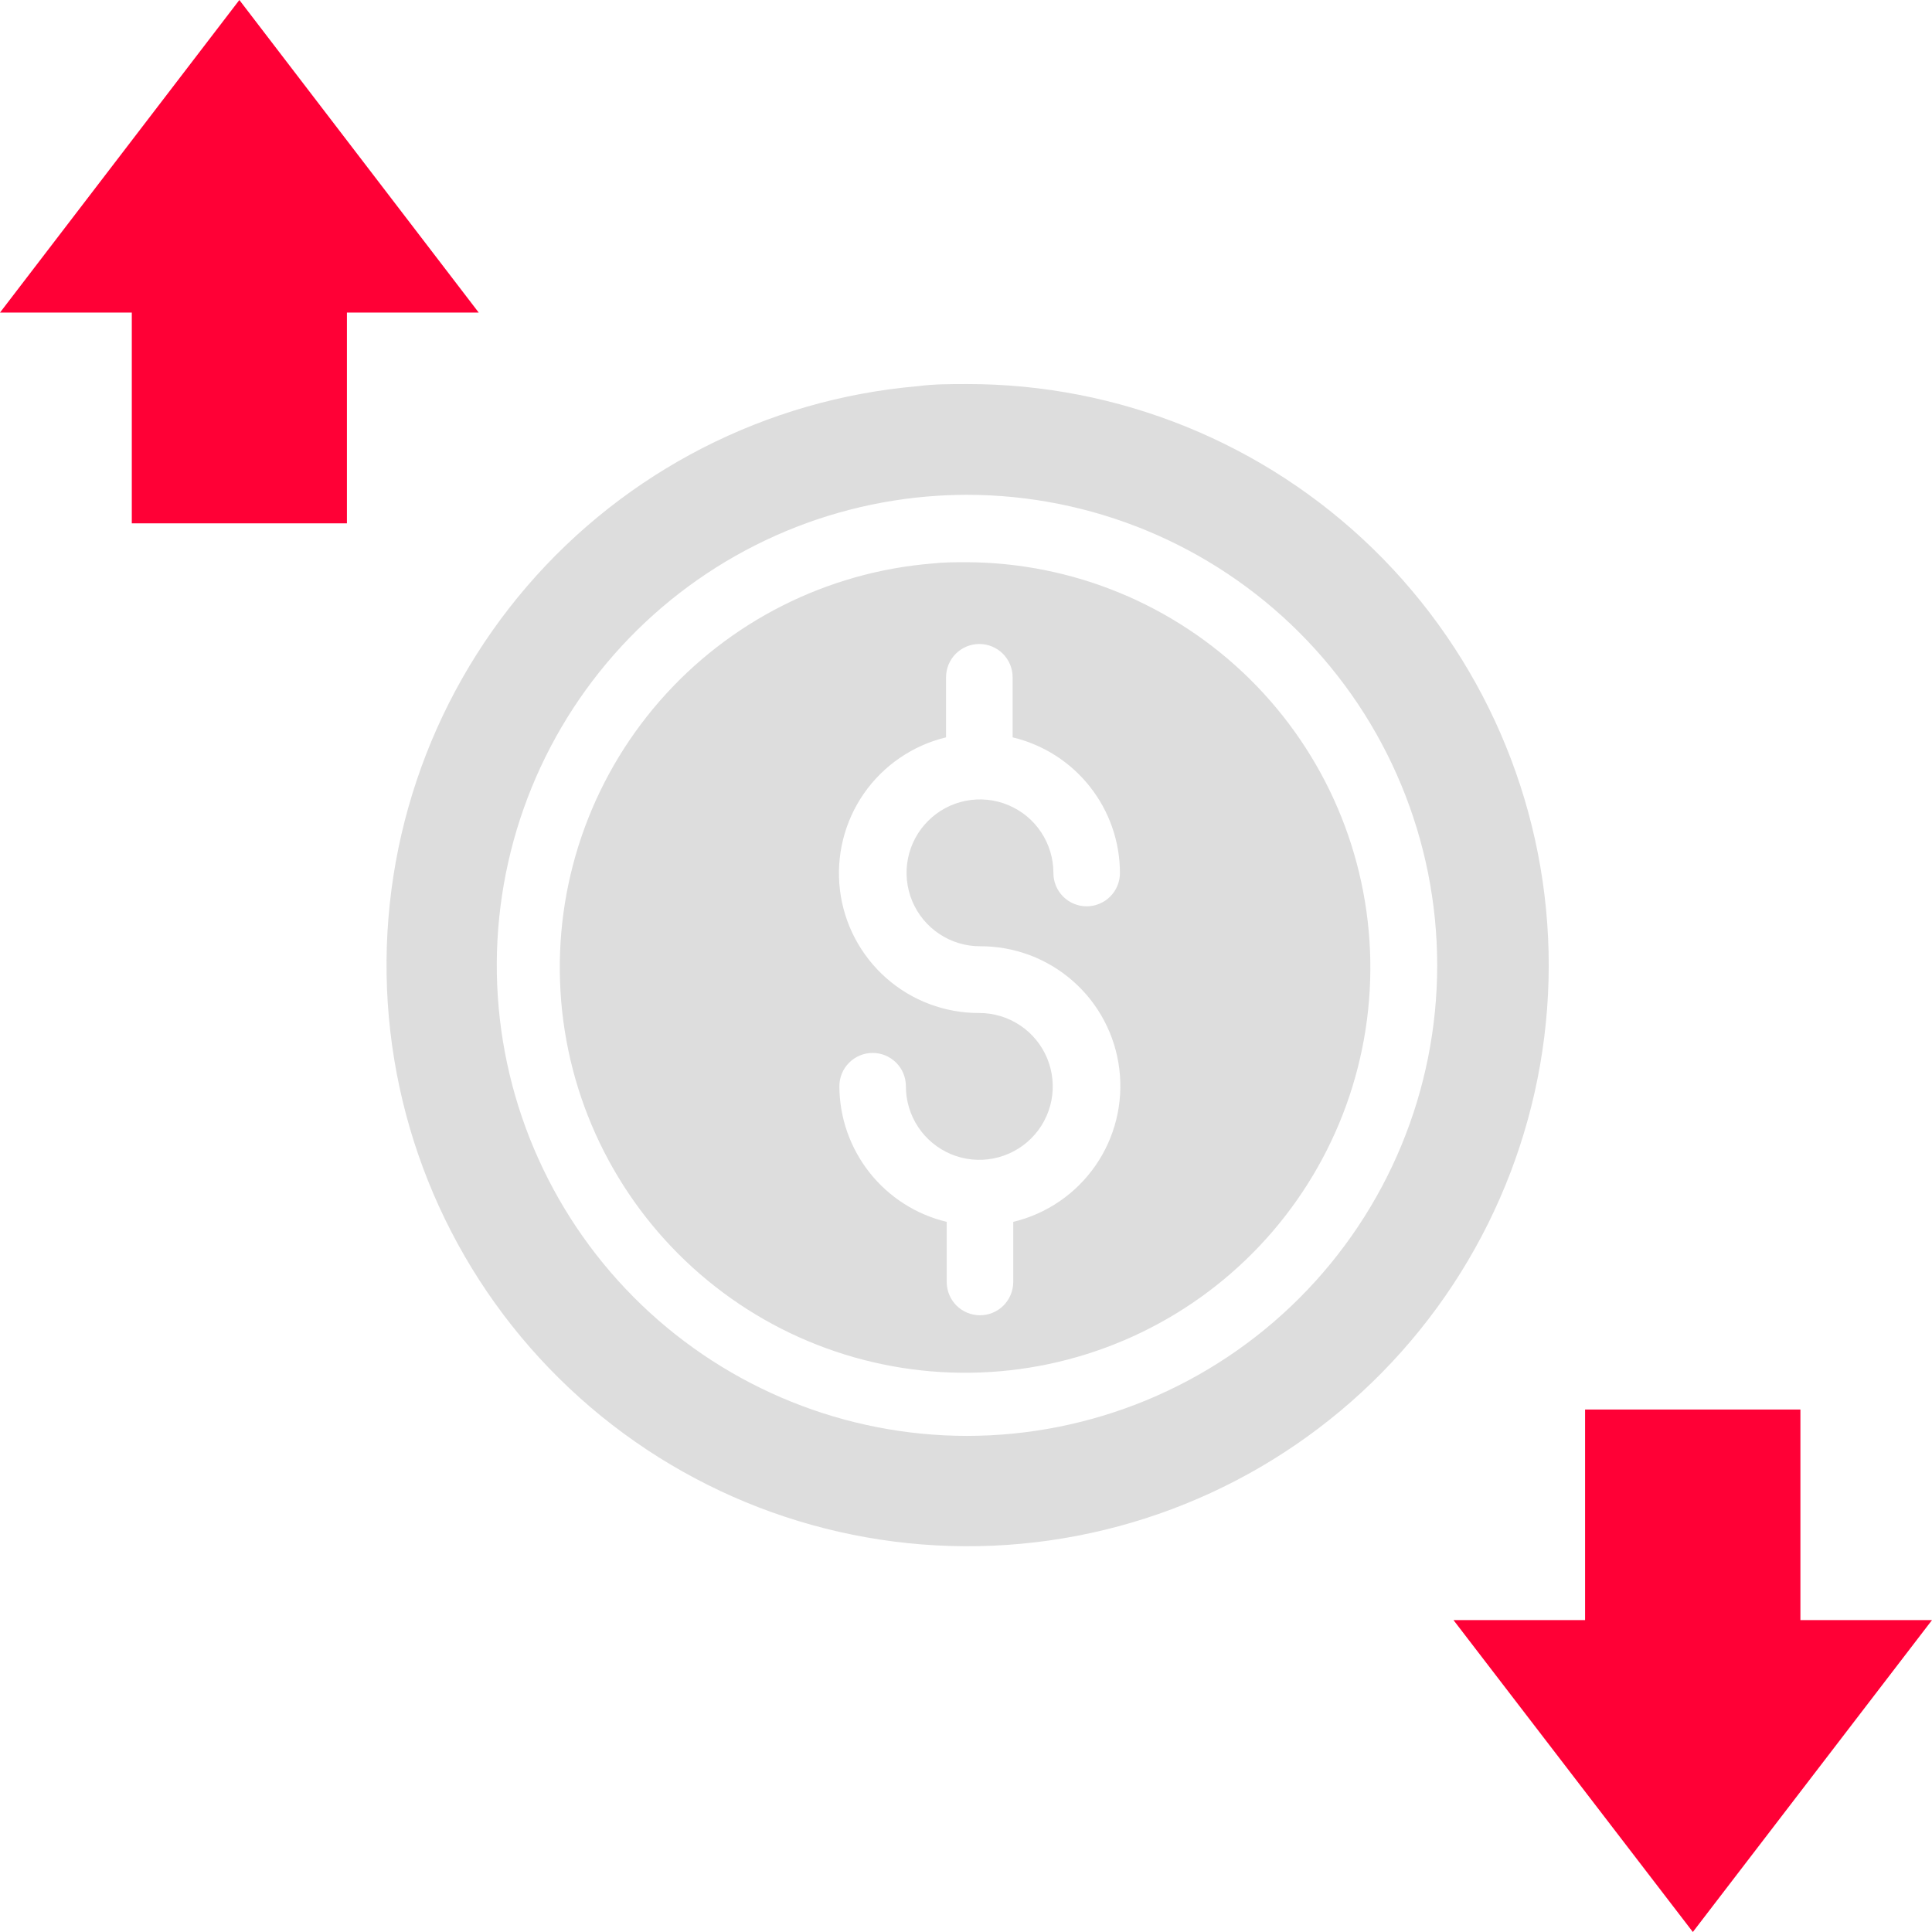
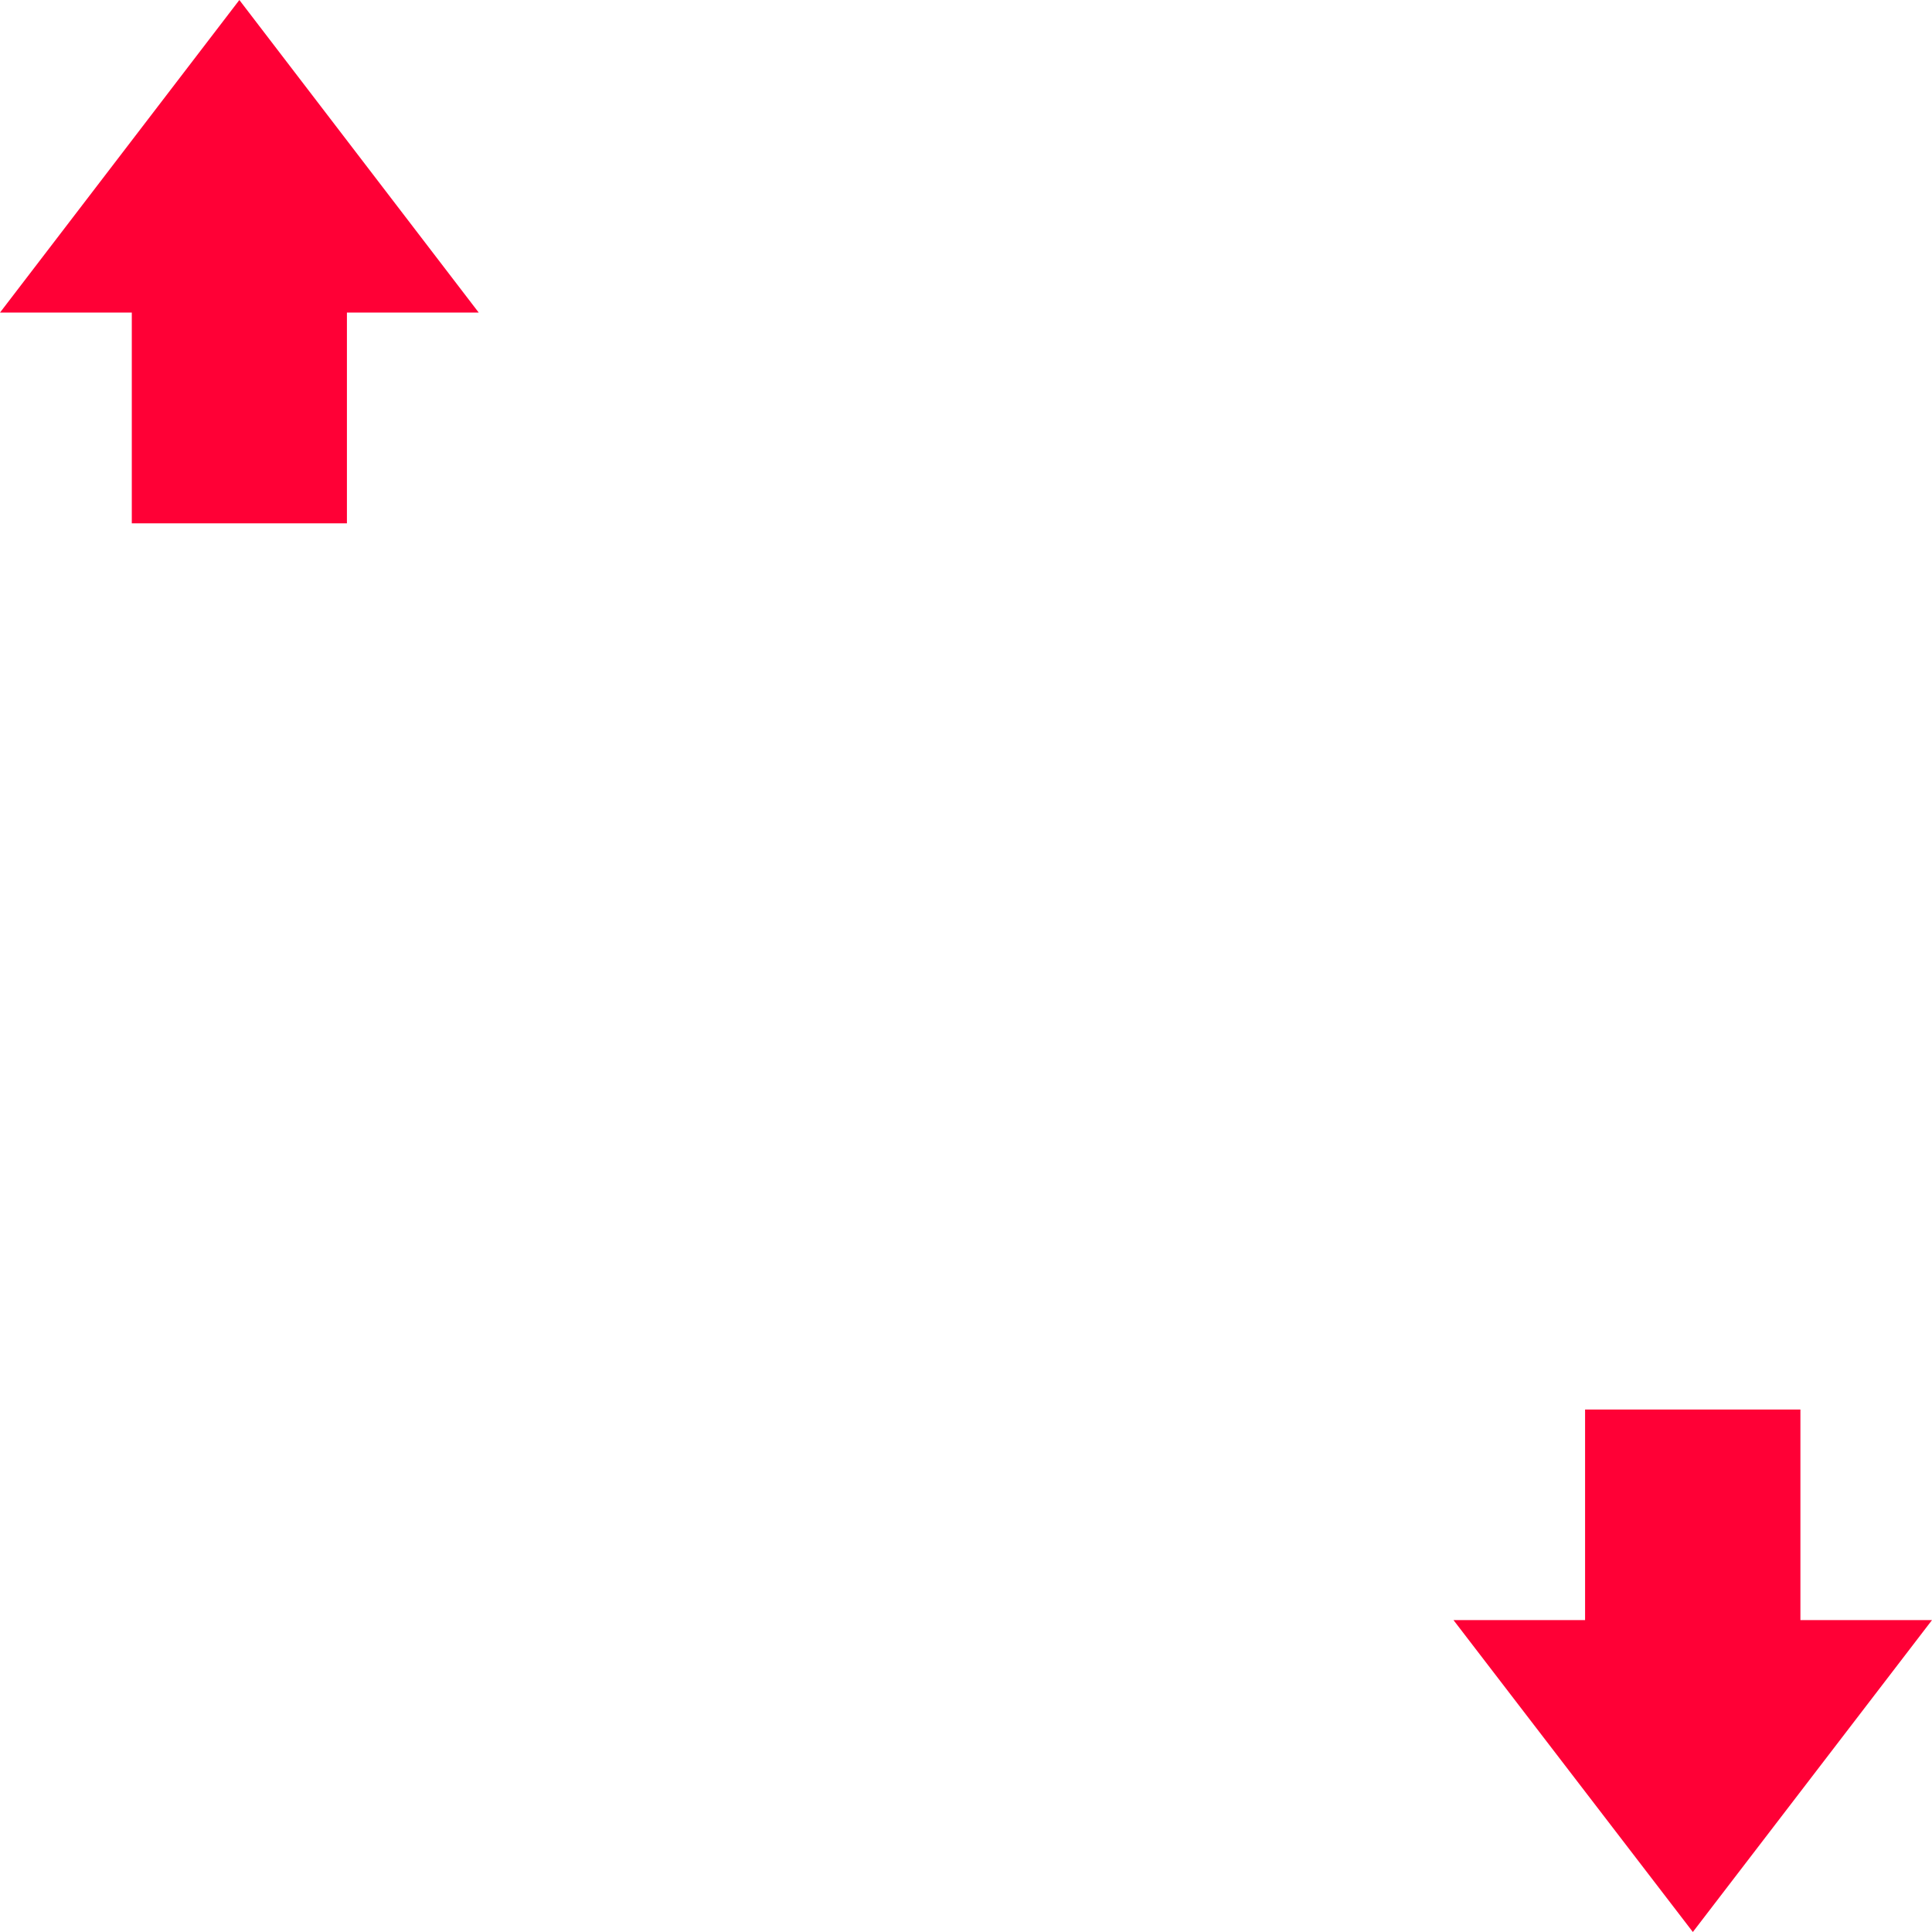
<svg xmlns="http://www.w3.org/2000/svg" width="46" height="46" viewBox="0 0 46 46" fill="none">
-   <path d="M23.016 13.386C22.745 13.386 22.474 13.386 22.208 13.416C19.692 13.618 17.355 14.797 15.698 16.701C14.041 18.606 13.196 21.084 13.345 23.604C13.493 26.123 14.624 28.485 16.493 30.181C18.362 31.878 20.822 32.774 23.344 32.678C25.867 32.583 28.251 31.502 29.986 29.669C31.721 27.835 32.669 25.395 32.626 22.871C32.583 20.347 31.553 17.941 29.757 16.168C27.96 14.394 25.54 13.396 23.016 13.386ZM23.333 22.53C24.149 22.526 24.938 22.822 25.55 23.362C26.162 23.902 26.554 24.648 26.651 25.458C26.749 26.268 26.546 27.086 26.08 27.756C25.614 28.426 24.919 28.902 24.125 29.092V30.523C24.125 30.733 24.041 30.935 23.893 31.084C23.744 31.232 23.543 31.316 23.333 31.316C23.123 31.316 22.921 31.232 22.773 31.084C22.624 30.935 22.541 30.733 22.541 30.523V29.092C21.814 28.918 21.167 28.505 20.704 27.919C20.241 27.333 19.987 26.609 19.985 25.862C19.985 25.652 20.069 25.45 20.217 25.302C20.366 25.153 20.567 25.07 20.777 25.07C20.987 25.07 21.189 25.153 21.337 25.302C21.486 25.45 21.569 25.652 21.569 25.862C21.568 26.208 21.67 26.546 21.861 26.834C22.053 27.123 22.326 27.348 22.645 27.481C22.964 27.614 23.316 27.649 23.655 27.582C23.995 27.515 24.307 27.349 24.552 27.105C24.797 26.861 24.964 26.549 25.032 26.21C25.099 25.871 25.065 25.519 24.933 25.199C24.801 24.88 24.577 24.606 24.289 24.414C24.002 24.222 23.663 24.119 23.317 24.119C22.501 24.123 21.712 23.827 21.101 23.287C20.489 22.747 20.096 22.001 19.999 21.191C19.901 20.38 20.104 19.563 20.57 18.892C21.036 18.223 21.732 17.747 22.525 17.556V16.125C22.525 15.915 22.609 15.714 22.757 15.565C22.906 15.417 23.107 15.333 23.317 15.333C23.527 15.333 23.729 15.417 23.878 15.565C24.026 15.714 24.11 15.915 24.11 16.125V17.556C24.837 17.729 25.485 18.142 25.948 18.728C26.412 19.314 26.665 20.039 26.665 20.787C26.665 20.997 26.582 21.198 26.433 21.347C26.285 21.495 26.083 21.579 25.873 21.579C25.663 21.579 25.461 21.495 25.313 21.347C25.164 21.198 25.081 20.997 25.081 20.787C25.082 20.441 24.98 20.102 24.788 19.814C24.597 19.525 24.324 19.301 24.004 19.168C23.684 19.035 23.333 19 22.993 19.067C22.654 19.134 22.341 19.301 22.097 19.546C21.852 19.79 21.685 20.102 21.618 20.442C21.551 20.781 21.586 21.133 21.719 21.453C21.852 21.773 22.077 22.045 22.365 22.237C22.653 22.429 22.992 22.531 23.338 22.53H23.333ZM23.016 9.144C22.622 9.144 22.234 9.144 21.851 9.195C18.245 9.506 14.905 11.217 12.546 13.961C10.187 16.706 8.998 20.265 9.232 23.877C9.467 27.488 11.107 30.864 13.802 33.28C16.496 35.696 20.03 36.96 23.645 36.802C27.261 36.643 30.67 35.074 33.142 32.432C35.615 29.789 36.953 26.283 36.871 22.665C36.789 19.047 35.292 15.605 32.702 13.077C30.112 10.55 26.635 9.138 23.016 9.144ZM23.016 34.188C20.129 34.184 17.355 33.066 15.272 31.066C13.19 29.066 11.959 26.34 11.838 23.455C11.717 20.57 12.714 17.75 14.621 15.583C16.528 13.416 19.199 12.068 22.075 11.822C22.387 11.796 22.704 11.781 23.016 11.781C25.987 11.781 28.837 12.961 30.938 15.062C33.039 17.163 34.219 20.013 34.219 22.985C34.219 25.956 33.039 28.805 30.938 30.907C28.837 33.008 25.987 34.188 23.016 34.188Z" fill="#DDDDDD" />
  <path d="M3.138 12.461V7.442H0L5.699 0L11.398 7.442H8.26V12.461H3.138ZM42.867 33.56V38.574H46L40.306 46L34.607 38.574H37.74V33.56H42.867Z" fill="#FF0036" />
</svg>